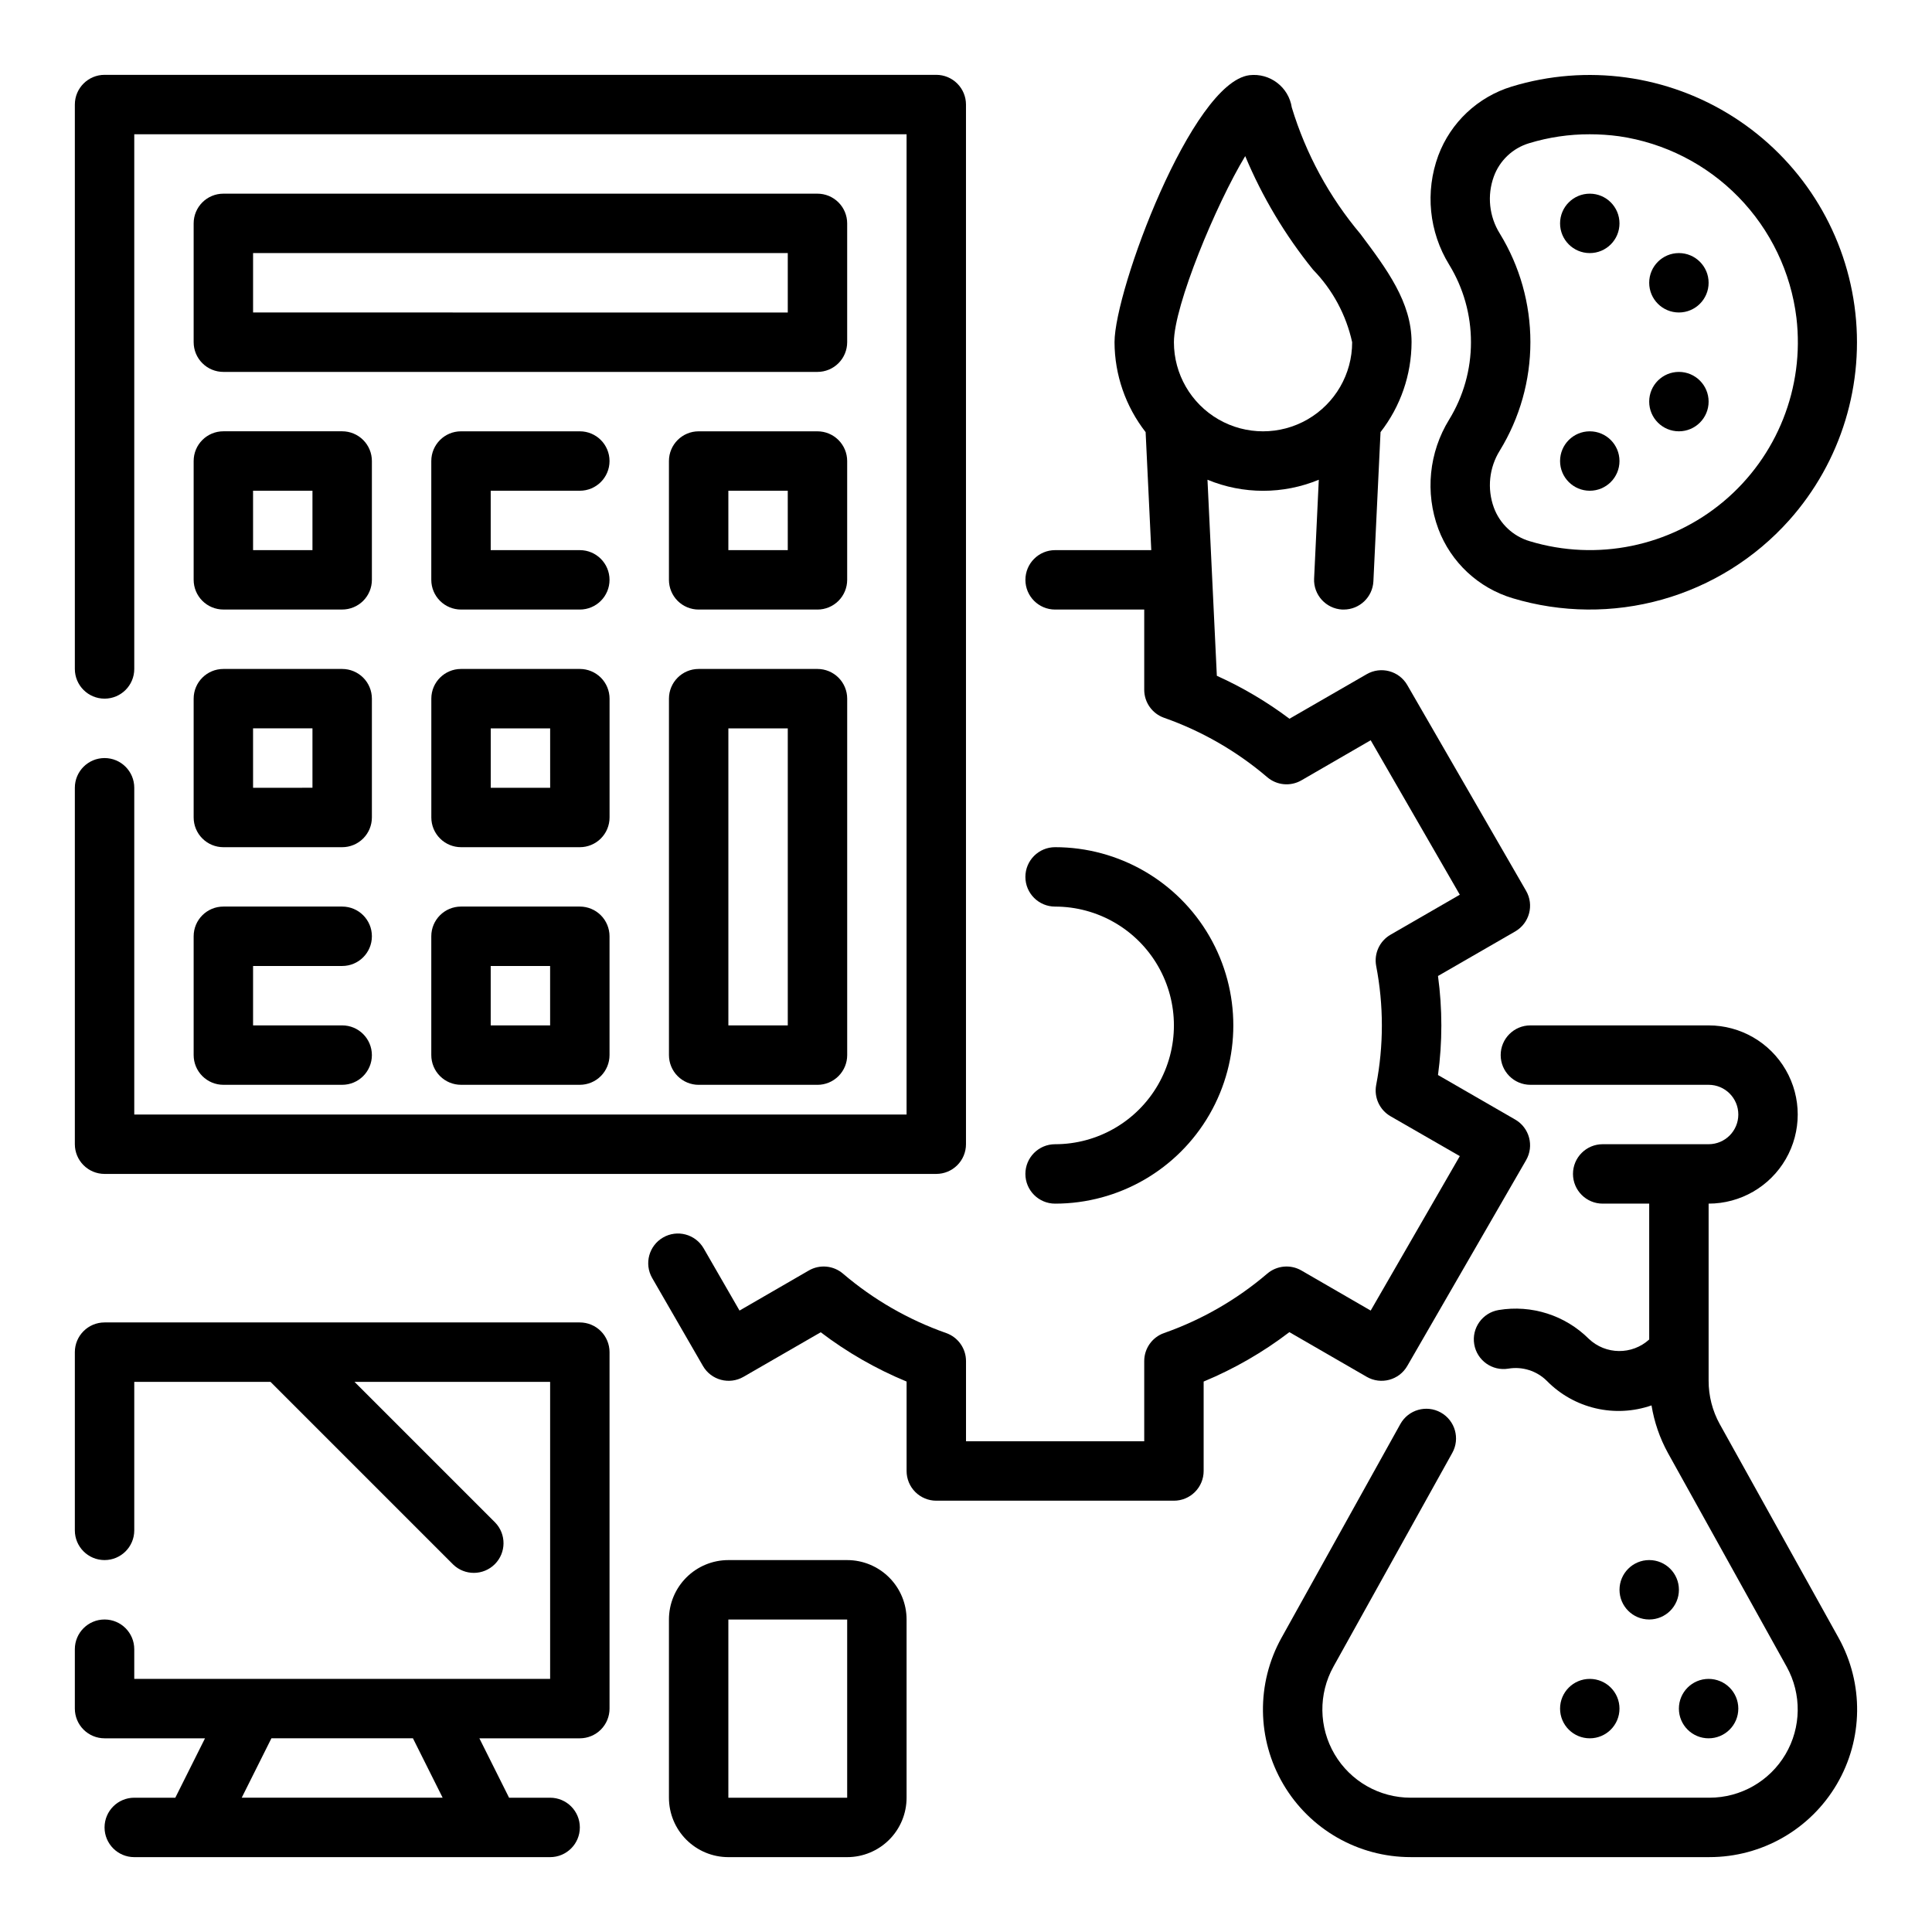
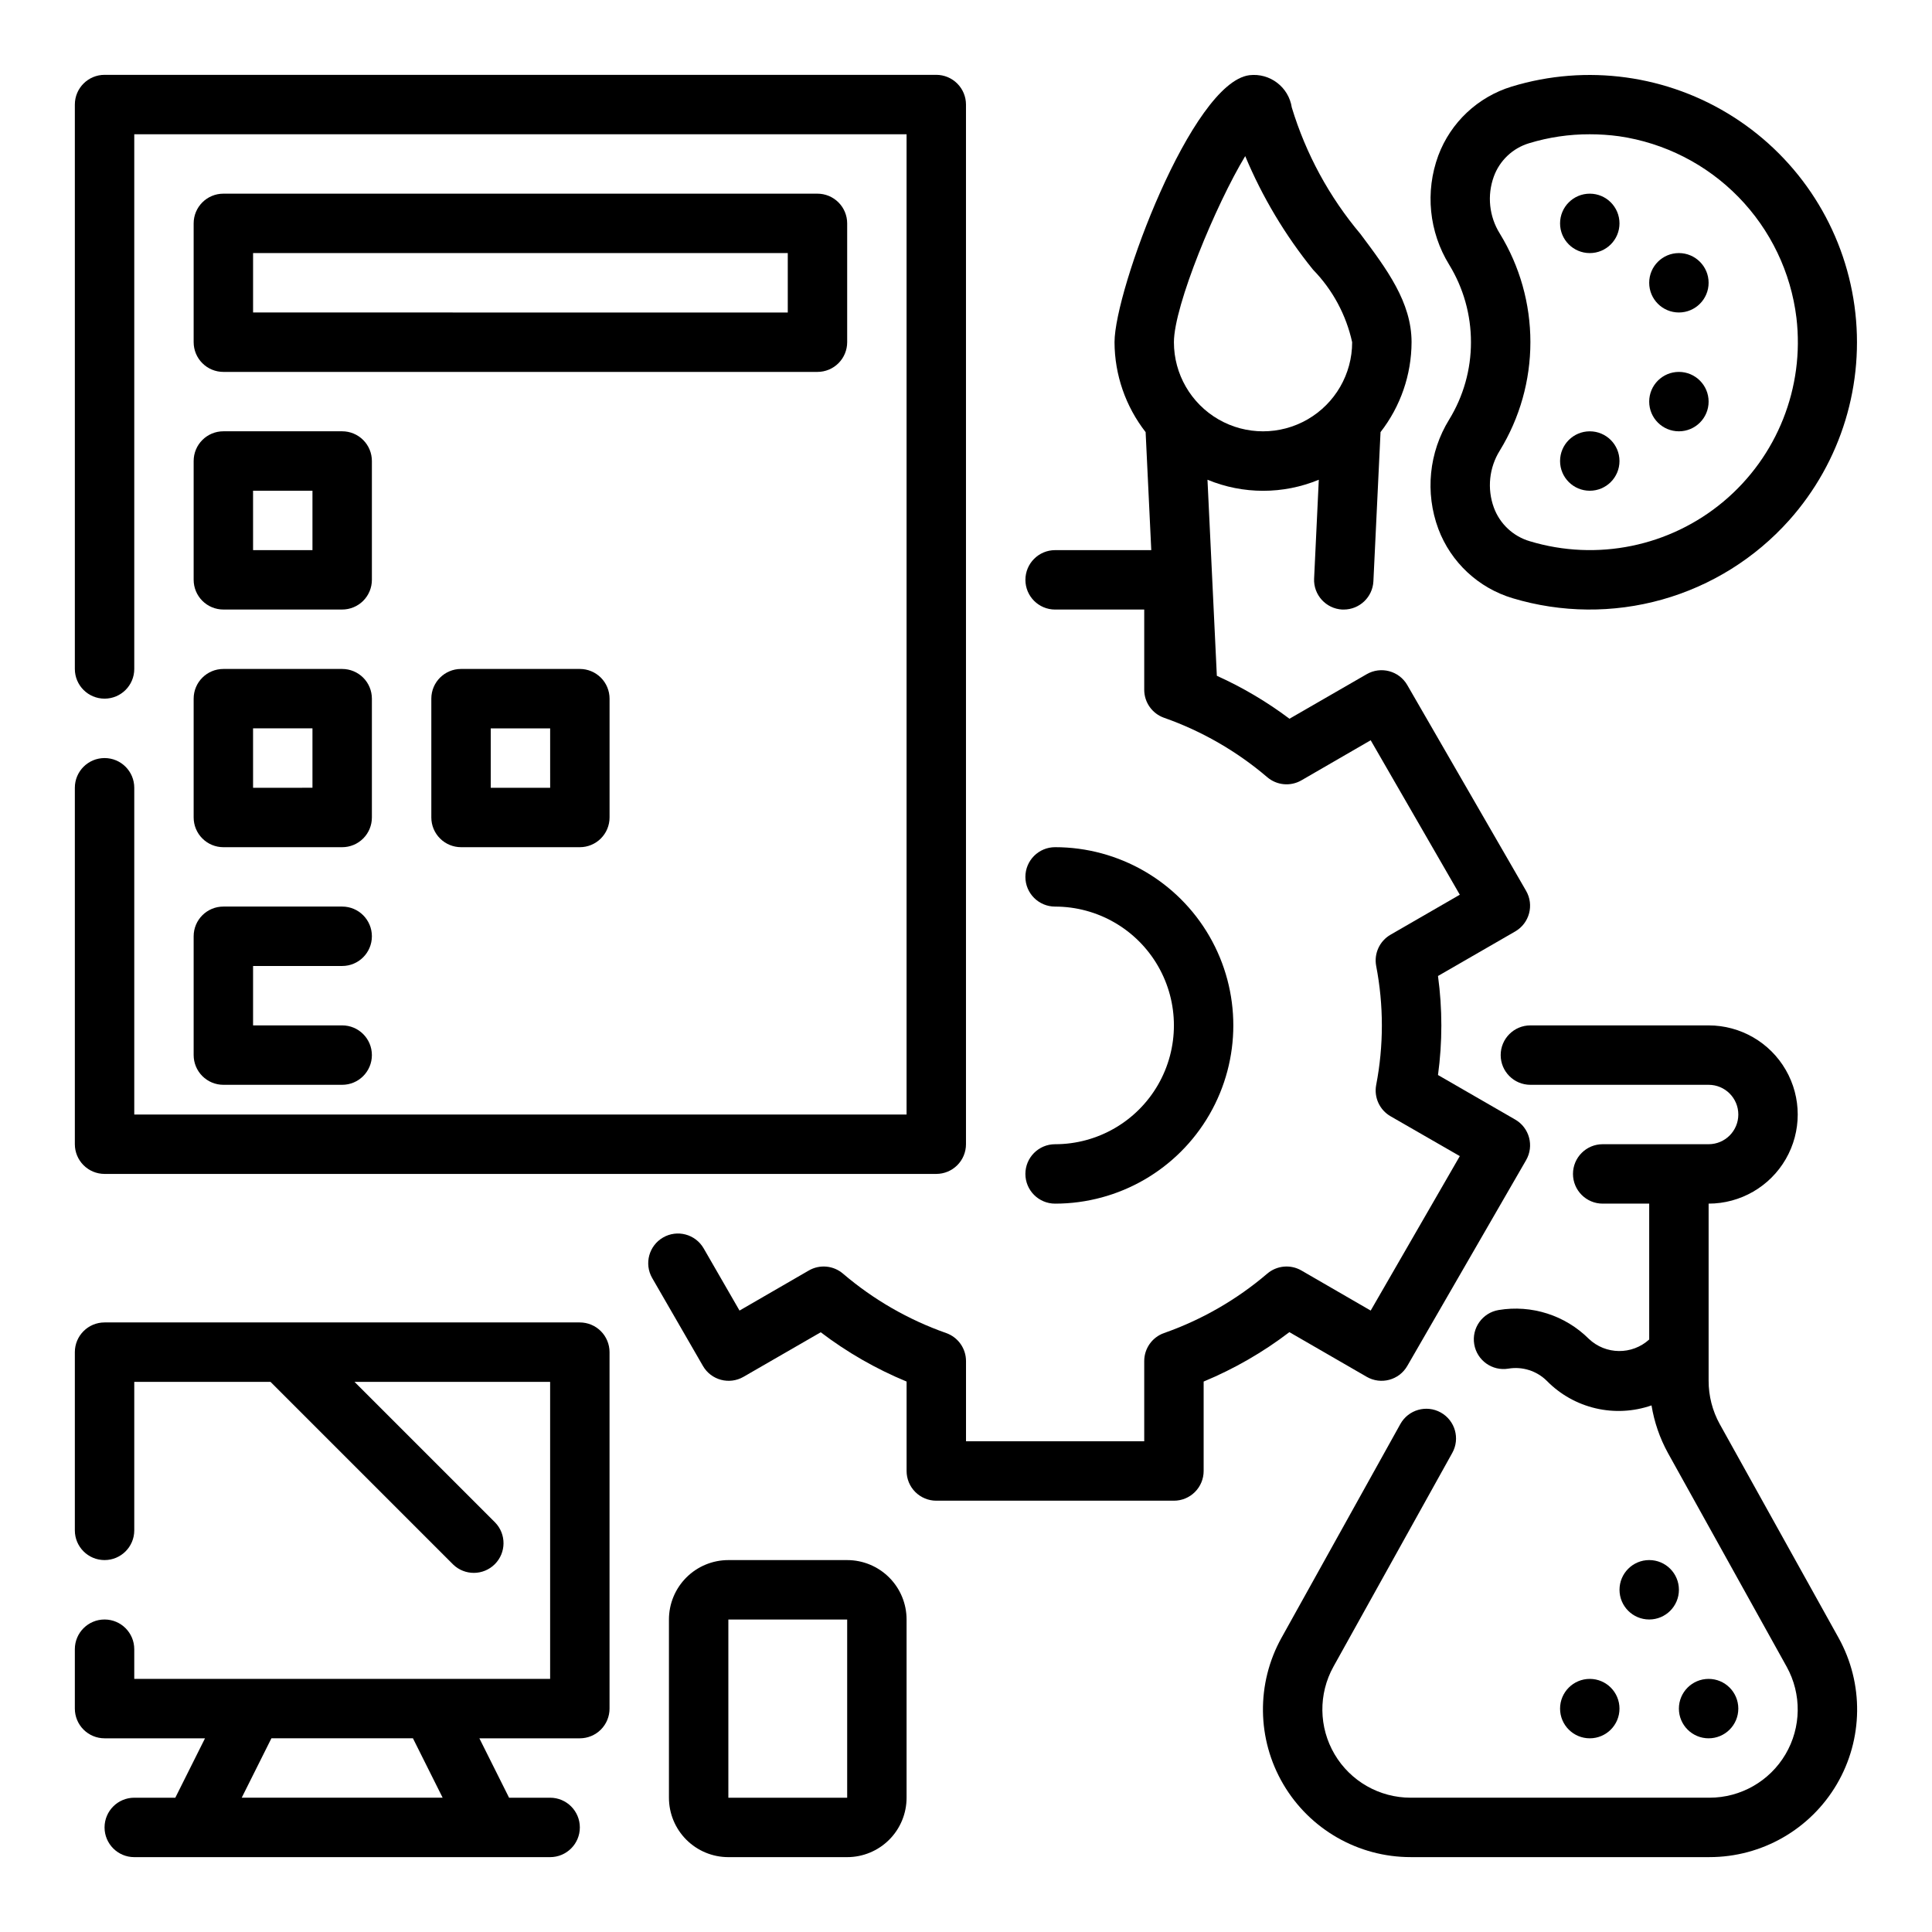
<svg xmlns="http://www.w3.org/2000/svg" fill="#000000" width="800px" height="800px" version="1.1" viewBox="144 144 512 512">
  <g>
    <path d="m506.19 508.87c3.766 2.176 8.578 0.887 10.754-2.879l31.488-54.539c2.172-3.766 0.883-8.578-2.883-10.754l-20.469-11.809 0.004 0.004c1.184-8.711 1.184-17.539 0-26.246l20.469-11.809h-0.004c3.766-2.176 5.055-6.988 2.883-10.754l-31.488-54.539c-2.176-3.762-6.988-5.055-10.754-2.879l-20.469 11.809h0.004c-5.981-4.492-12.434-8.309-19.25-11.383l-2.481-51.957h0.004c9.441 3.91 20.051 3.91 29.496 0l-1.242 26.168h-0.004c-0.203 4.328 3.129 8.008 7.457 8.234h0.387-0.004c4.207 0.004 7.672-3.297 7.875-7.496l1.891-39.527-0.004 0.004c5.305-6.812 8.199-15.195 8.227-23.828 0-10.598-6.566-19.363-13.523-28.652v-0.004c-8.281-9.828-14.477-21.238-18.215-33.535-0.82-5.422-5.797-9.215-11.242-8.57-15.273 1.957-35.738 56.992-35.738 70.762 0.031 8.637 2.93 17.016 8.242 23.828l1.496 31.273h-25.484c-4.348 0-7.871 3.527-7.871 7.875 0 4.348 3.523 7.871 7.871 7.871h23.617v21.254c0 3.336 2.098 6.309 5.242 7.422 10.012 3.519 19.285 8.859 27.355 15.746 2.535 2.172 6.164 2.508 9.055 0.84l18.363-10.625 23.617 40.934-18.367 10.605c-2.883 1.664-4.406 4.969-3.801 8.25 2.016 10.434 2.016 21.16 0 31.598-0.605 3.277 0.918 6.582 3.801 8.25l18.367 10.57-23.617 40.934-18.363-10.625c-2.891-1.668-6.519-1.328-9.055 0.84-8.07 6.891-17.344 12.227-27.355 15.746-3.144 1.113-5.242 4.086-5.242 7.422v21.254h-47.23v-21.254c0-3.336-2.102-6.309-5.246-7.422-10.008-3.519-19.281-8.855-27.352-15.746-2.535-2.168-6.164-2.508-9.055-0.84l-18.367 10.625-9.531-16.531c-2.188-3.731-6.981-5-10.727-2.836-3.75 2.164-5.047 6.949-2.906 10.711l13.469 23.332c2.172 3.766 6.988 5.055 10.75 2.879l20.469-11.809v0.004c6.988 5.316 14.637 9.707 22.75 13.059v23.703c0 2.086 0.828 4.09 2.305 5.566 1.477 1.477 3.481 2.305 5.566 2.305h62.977c2.09 0 4.09-0.828 5.566-2.305 1.477-1.477 2.309-3.481 2.309-5.566v-23.703c8.105-3.367 15.742-7.766 22.719-13.094zm-32.195-323.5c4.535 10.836 10.59 20.973 17.98 30.102 5.18 5.312 8.766 11.969 10.359 19.219 0 8.438-4.504 16.23-11.809 20.449-7.309 4.219-16.309 4.219-23.617 0-7.305-4.219-11.809-12.012-11.809-20.449 0-9.691 11.188-36.582 18.895-49.32z" />
    <path d="m423.61 447.23c-4.348 0-7.871 3.523-7.871 7.871 0 4.348 3.523 7.875 7.871 7.875 16.875 0 32.469-9.004 40.906-23.617s8.438-32.621 0-47.234-24.031-23.613-40.906-23.613c-4.348 0-7.871 3.523-7.871 7.871 0 4.348 3.523 7.871 7.871 7.871 11.25 0 21.645 6.004 27.27 15.746s5.625 21.746 0 31.488c-5.625 9.742-16.02 15.742-27.27 15.742z" />
    <path d="m604.67 596.8c0 4.348-3.523 7.871-7.871 7.871-4.348 0-7.875-3.523-7.875-7.871 0-4.348 3.527-7.875 7.875-7.875 4.348 0 7.871 3.527 7.871 7.875" />
    <path d="m588.93 565.31c0 4.348-3.523 7.871-7.871 7.871-4.348 0-7.871-3.523-7.871-7.871s3.523-7.875 7.871-7.875c4.348 0 7.871 3.527 7.871 7.875" />
    <path d="m573.18 596.8c0 4.348-3.523 7.871-7.871 7.871s-7.875-3.523-7.875-7.871c0-4.348 3.527-7.875 7.875-7.875s7.871 3.527 7.871 7.875" />
    <path d="m631.23 578.02-31.488-56.633v0.004c-1.934-3.516-2.949-7.465-2.941-11.48v-46.938c8.434 0 16.23-4.504 20.449-11.809 4.219-7.309 4.219-16.309 0-23.617-4.219-7.309-12.016-11.809-20.449-11.809h-47.234c-4.348 0-7.871 3.523-7.871 7.871 0 4.348 3.523 7.875 7.871 7.875h47.234c4.348 0 7.871 3.523 7.871 7.871s-3.523 7.871-7.871 7.871h-28.074c-4.348 0-7.871 3.523-7.871 7.871 0 4.348 3.523 7.875 7.871 7.875h12.328v36.008-0.004c-4.555 4.144-11.539 4.07-16.004-0.172-6.269-6.246-15.168-9.09-23.898-7.637-4.289 0.719-7.184 4.777-6.469 9.066 0.719 4.289 4.777 7.184 9.066 6.465 3.715-0.617 7.5 0.59 10.172 3.242 3.535 3.602 8.02 6.125 12.93 7.273 4.914 1.152 10.051 0.887 14.816-0.77 0.723 4.414 2.191 8.672 4.34 12.594l31.488 56.68c4.004 7.242 3.879 16.062-0.324 23.191-4.207 7.129-11.867 11.504-20.145 11.5h-79.176c-8.293 0.008-15.969-4.371-20.176-11.516-4.207-7.144-4.32-15.984-0.293-23.23l31.488-56.633c2.113-3.797 0.746-8.59-3.055-10.703-3.801-2.113-8.594-0.746-10.707 3.055l-31.488 56.633v-0.004c-6.738 12.125-6.555 26.91 0.484 38.863 7.035 11.953 19.875 19.289 33.746 19.281h79.176c13.867 0.004 26.699-7.336 33.73-19.285 7.031-11.953 7.211-26.73 0.473-38.852z" />
    <path d="m171.71 455.1h220.41c2.09 0 4.09-0.828 5.566-2.305 1.477-1.477 2.309-3.477 2.309-5.566v-275.52c0-2.09-0.832-4.09-2.309-5.566-1.477-1.477-3.477-2.309-5.566-2.309h-220.41c-4.348 0-7.875 3.527-7.875 7.875v149.57c0 4.348 3.527 7.871 7.875 7.871 4.348 0 7.871-3.523 7.871-7.871v-141.7h204.67v259.78h-204.67v-86.594c0-4.348-3.523-7.871-7.871-7.871-4.348 0-7.875 3.523-7.875 7.871v94.465c0 2.09 0.832 4.09 2.309 5.566 1.477 1.477 3.477 2.305 5.566 2.305z" />
    <path d="m368.51 203.2c0-2.09-0.832-4.09-2.309-5.566-1.477-1.477-3.477-2.309-5.566-2.309h-157.44c-4.348 0-7.875 3.527-7.875 7.875v31.488c0 2.086 0.832 4.09 2.309 5.566 1.477 1.477 3.477 2.305 5.566 2.305h157.44c2.09 0 4.09-0.828 5.566-2.305 1.477-1.477 2.309-3.481 2.309-5.566zm-15.742 23.617-141.7-0.004v-15.742h141.7z" />
    <path d="m195.32 297.66c0 2.086 0.832 4.09 2.309 5.566 1.477 1.473 3.477 2.305 5.566 2.305h31.488c2.086 0 4.09-0.832 5.566-2.305 1.477-1.477 2.305-3.481 2.305-5.566v-31.488c0-2.09-0.828-4.09-2.305-5.566-1.477-1.477-3.481-2.309-5.566-2.309h-31.488c-4.348 0-7.875 3.527-7.875 7.875zm15.742-23.617h15.742v15.742h-15.738z" />
-     <path d="m360.64 321.28h-31.488c-4.348 0-7.871 3.523-7.871 7.871v94.465c0 2.09 0.832 4.09 2.305 5.566 1.477 1.477 3.481 2.309 5.566 2.309h31.488c2.09 0 4.09-0.832 5.566-2.309 1.477-1.477 2.309-3.477 2.309-5.566v-94.465c0-2.086-0.832-4.09-2.309-5.566-1.477-1.473-3.477-2.305-5.566-2.305zm-7.871 94.465h-15.742v-78.719h15.742z" />
    <path d="m195.32 360.64c0 2.09 0.832 4.09 2.309 5.566 1.477 1.477 3.477 2.309 5.566 2.309h31.488c2.086 0 4.09-0.832 5.566-2.309 1.477-1.477 2.305-3.477 2.305-5.566v-31.488c0-2.086-0.828-4.09-2.305-5.566-1.477-1.473-3.481-2.305-5.566-2.305h-31.488c-4.348 0-7.875 3.523-7.875 7.871zm15.742-23.617h15.742v15.742l-15.738 0.004z" />
-     <path d="m297.66 274.05c4.348 0 7.871-3.523 7.871-7.871 0-4.348-3.523-7.875-7.871-7.875h-31.488c-4.348 0-7.875 3.527-7.875 7.875v31.488c0 2.086 0.832 4.09 2.309 5.566 1.477 1.473 3.477 2.305 5.566 2.305h31.488c4.348 0 7.871-3.523 7.871-7.871 0-4.348-3.523-7.875-7.871-7.875h-23.617v-15.742z" />
    <path d="m305.54 329.15c0-2.086-0.832-4.09-2.305-5.566-1.477-1.473-3.481-2.305-5.566-2.305h-31.488c-4.348 0-7.875 3.523-7.875 7.871v31.488c0 2.09 0.832 4.09 2.309 5.566s3.477 2.309 5.566 2.309h31.488c2.086 0 4.09-0.832 5.566-2.309 1.473-1.477 2.305-3.477 2.305-5.566zm-15.742 23.617h-15.746v-15.742h15.742z" />
    <path d="m195.32 423.61c0 2.09 0.832 4.09 2.309 5.566 1.477 1.477 3.477 2.309 5.566 2.309h31.488c4.348 0 7.871-3.527 7.871-7.875 0-4.348-3.523-7.871-7.871-7.871h-23.617v-15.742h23.617c4.348 0 7.871-3.527 7.871-7.875s-3.523-7.871-7.871-7.871h-31.488c-4.348 0-7.875 3.523-7.875 7.871z" />
-     <path d="m297.66 384.25h-31.488c-4.348 0-7.875 3.523-7.875 7.871v31.488c0 2.09 0.832 4.09 2.309 5.566 1.477 1.477 3.477 2.309 5.566 2.309h31.488c2.086 0 4.09-0.832 5.566-2.309 1.473-1.477 2.305-3.477 2.305-5.566v-31.488c0-2.086-0.832-4.09-2.305-5.566-1.477-1.477-3.481-2.305-5.566-2.305zm-7.871 31.488h-15.746v-15.742h15.742z" />
-     <path d="m368.51 266.18c0-2.09-0.832-4.09-2.309-5.566s-3.477-2.309-5.566-2.309h-31.488c-4.348 0-7.871 3.527-7.871 7.875v31.488c0 2.086 0.832 4.09 2.305 5.566 1.477 1.473 3.481 2.305 5.566 2.305h31.488c2.09 0 4.09-0.832 5.566-2.305 1.477-1.477 2.309-3.481 2.309-5.566zm-15.742 23.617-15.746-0.004v-15.742h15.742z" />
    <path d="m533.82 234.69c0.008 7.238-1.996 14.336-5.781 20.504-5.359 8.695-6.422 19.375-2.871 28.953 3.328 8.863 10.609 15.664 19.68 18.383 12.918 3.887 26.676 4.008 39.656 0.352 12.984-3.66 24.652-10.949 33.641-21.008 13.812-15.484 20.141-36.25 17.312-56.805-2.824-20.559-14.52-38.844-32-50.027-17.477-11.184-38.98-14.145-58.828-8.102-8.98 2.738-16.18 9.496-19.469 18.289-3.531 9.578-2.461 20.246 2.898 28.938 3.777 6.176 5.773 13.281 5.762 20.523zm6.055-43.887h-0.004c1.547-4.269 5.027-7.555 9.379-8.855 5.203-1.582 10.617-2.379 16.059-2.363 2.602 0 5.203 0.176 7.785 0.527 12.023 1.754 23.141 7.418 31.629 16.113 8.492 8.695 13.883 19.945 15.352 32.008 2.172 18.453-5.098 36.758-19.34 48.688-14.242 11.93-33.535 15.883-51.32 10.512-4.41-1.293-7.941-4.602-9.527-8.914-1.828-5.012-1.25-10.586 1.574-15.113 5.305-8.652 8.109-18.605 8.109-28.754 0-10.152-2.805-20.105-8.109-28.758-2.82-4.519-3.406-10.086-1.59-15.09z" />
    <path d="m573.18 203.2c0 4.348-3.523 7.871-7.871 7.871s-7.875-3.523-7.875-7.871c0-4.348 3.527-7.875 7.875-7.875s7.871 3.527 7.871 7.875" />
    <path d="m596.8 218.94c0 4.348-3.527 7.871-7.875 7.871-4.348 0-7.871-3.523-7.871-7.871s3.523-7.871 7.871-7.871c4.348 0 7.875 3.523 7.875 7.871" />
    <path d="m596.8 250.43c0 4.348-3.527 7.871-7.875 7.871-4.348 0-7.871-3.523-7.871-7.871 0-4.348 3.523-7.871 7.871-7.871 4.348 0 7.875 3.523 7.875 7.871" />
    <path d="m573.18 266.18c0 4.348-3.523 7.871-7.871 7.871s-7.875-3.523-7.875-7.871c0-4.348 3.527-7.875 7.875-7.875s7.871 3.527 7.871 7.875" />
    <path d="m297.66 494.46h-125.95c-4.348 0-7.875 3.527-7.875 7.875v47.23c0 4.348 3.527 7.871 7.875 7.871 4.348 0 7.871-3.523 7.871-7.871v-39.359h36.102l48.414 48.414c3.086 2.981 7.996 2.938 11.035-0.098 3.035-3.035 3.078-7.945 0.094-11.035l-37.281-37.281h51.844v78.719h-110.21v-7.871c0-4.348-3.523-7.871-7.871-7.871-4.348 0-7.875 3.523-7.875 7.871v15.746c0 2.086 0.832 4.09 2.309 5.566 1.477 1.473 3.477 2.305 5.566 2.305h26.621l-7.871 15.742h-10.879c-4.348 0-7.871 3.527-7.871 7.875 0 4.348 3.523 7.871 7.871 7.871h110.21c4.348 0 7.875-3.523 7.875-7.871 0-4.348-3.527-7.875-7.875-7.875h-10.879l-7.871-15.742h26.625c2.086 0 4.09-0.832 5.566-2.305 1.473-1.477 2.305-3.481 2.305-5.566v-94.465c0-2.09-0.832-4.09-2.305-5.566-1.477-1.477-3.481-2.309-5.566-2.309zm-36.355 125.95h-53.246l7.871-15.742h37.504z" />
    <path d="m368.51 557.44h-31.488c-4.176 0-8.18 1.66-11.133 4.613s-4.613 6.957-4.613 11.133v47.23c0 4.176 1.66 8.18 4.613 11.133s6.957 4.613 11.133 4.613h31.488c4.176 0 8.18-1.66 11.133-4.613s4.609-6.957 4.609-11.133v-47.23c0-4.176-1.656-8.18-4.609-11.133s-6.957-4.613-11.133-4.613zm-31.488 62.977v-47.23h31.488v47.23z" />
  </g>
</svg>